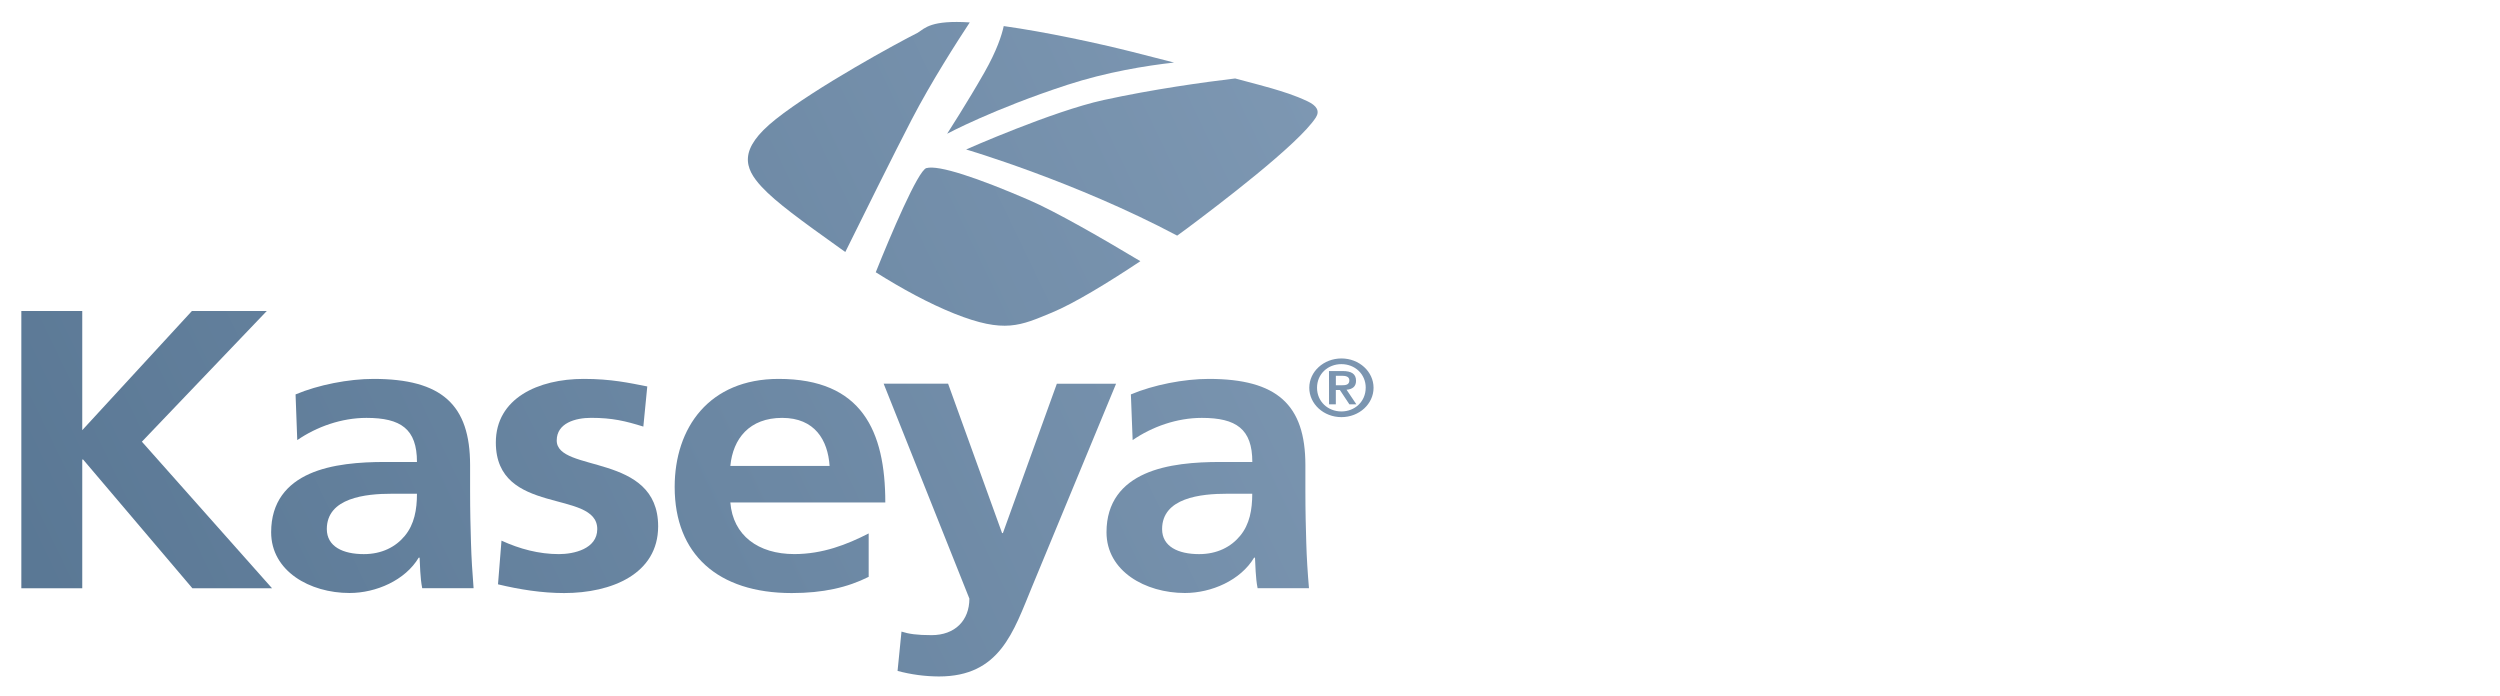
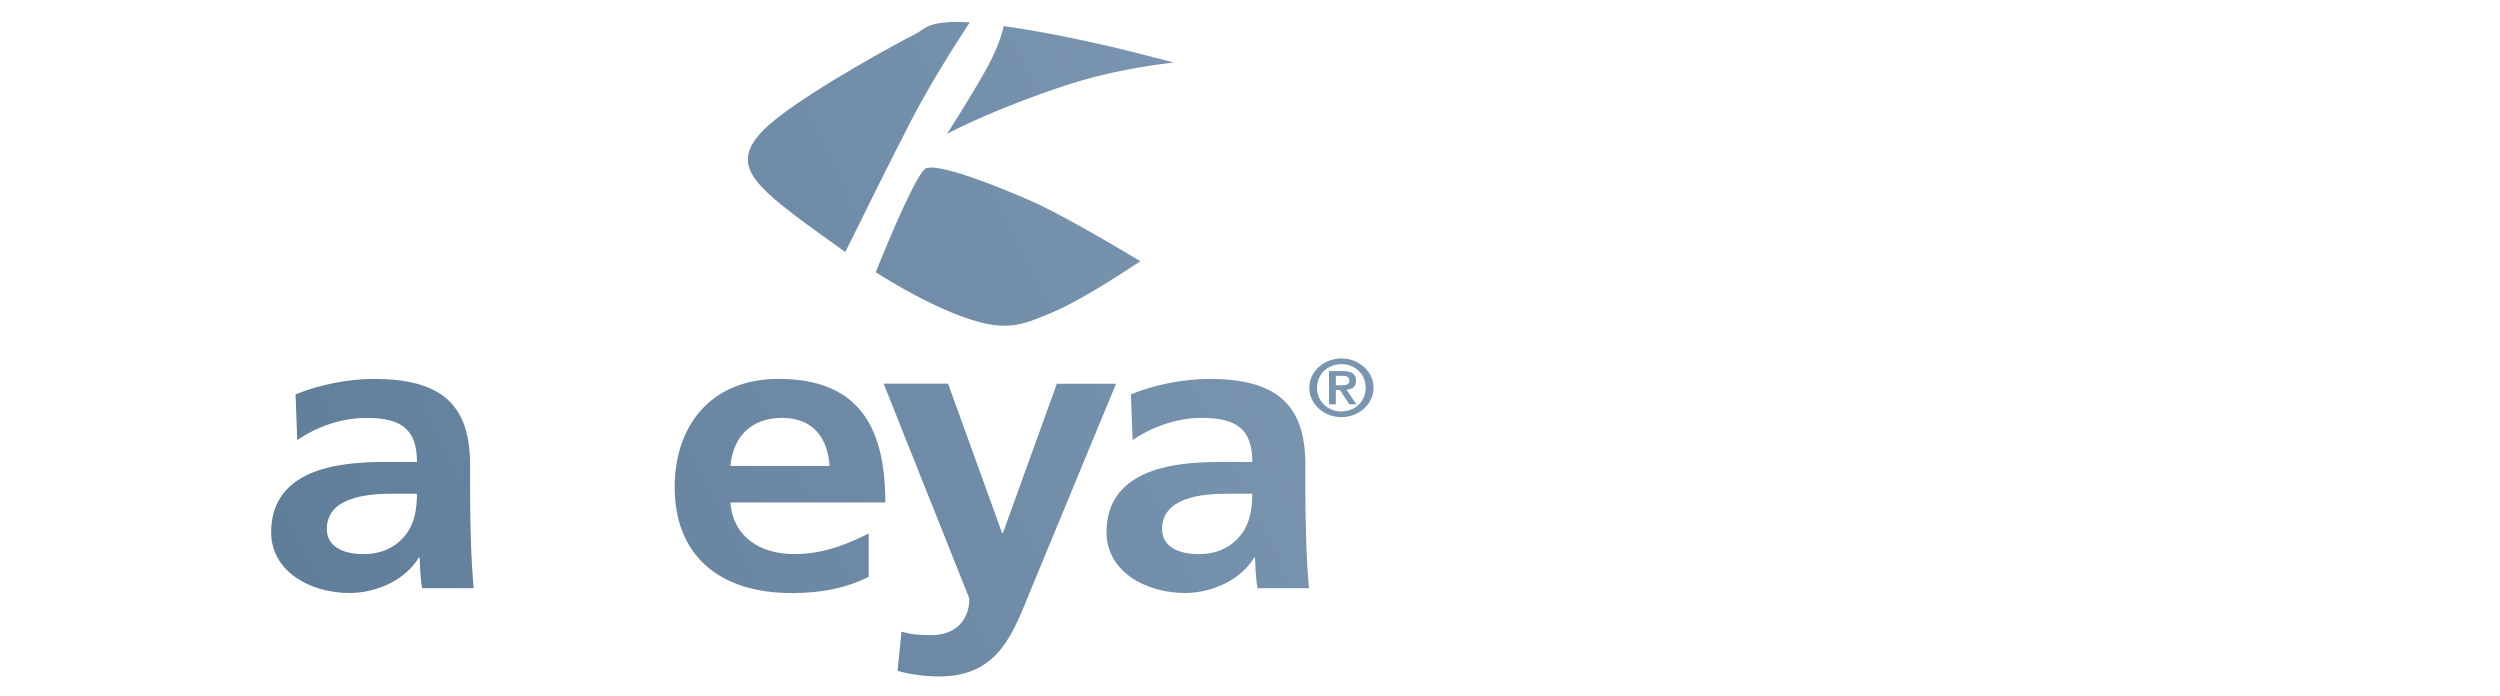
<svg xmlns="http://www.w3.org/2000/svg" xmlns:xlink="http://www.w3.org/1999/xlink" id="a" width="738.25" height="205.66" viewBox="0 0 738.25 205.66">
  <defs>
    <style>.o{fill:url(#e);}.p{fill:url(#d);}.q{fill:url(#g);}.r{fill:url(#f);}.s{fill:url(#i);}.t{fill:url(#h);}.u{fill:url(#k);}.v{fill:url(#j);}.w{fill:url(#m);}.x{fill:url(#l);}.y{fill:url(#n);}</style>
    <linearGradient id="d" x1="-18.01" y1="43.73" x2="367.5" y2="229.14" gradientTransform="translate(0 206) scale(1 -1)" gradientUnits="userSpaceOnUse">
      <stop offset="0" stop-color="#587693" />
      <stop offset="1" stop-color="#7e98b3" />
    </linearGradient>
    <linearGradient id="e" x1="1.14" y1="6.84" x2="389.73" y2="193.74" xlink:href="#d" />
    <linearGradient id="f" x1="14.09" y1="-12.45" x2="398.28" y2="172.33" xlink:href="#d" />
    <linearGradient id="g" x1="24.83" y1="-38.17" x2="414.87" y2="149.42" xlink:href="#d" />
    <linearGradient id="h" x1="42.39" y1="-61.11" x2="426.65" y2="123.7" xlink:href="#d" />
    <linearGradient id="i" x1="52.47" y1="-87.12" x2="441.06" y2="99.78" xlink:href="#d" />
    <linearGradient id="j" x1="1.08" y1="-4.96" x2="398.83" y2="186.34" xlink:href="#d" />
    <linearGradient id="k" x1="-14.37" y1="31.35" x2="379.2" y2="220.64" xlink:href="#d" />
    <linearGradient id="l" x1="-12.23" y1="33.09" x2="377.02" y2="220.31" xlink:href="#d" />
    <linearGradient id="m" x1="-.21" y1="-3.16" x2="396.28" y2="187.53" xlink:href="#d" />
    <linearGradient id="n" x1="44.06" y1="-77.85" x2="436.27" y2="110.79" xlink:href="#d" />
  </defs>
  <g id="b">
    <g id="c">
-       <path class="p" d="M6.3,91.83H24.29v35.2l32.39-35.2h22.11l-36.89,38.6,38.43,43.28h-23.52l-32.26-38.01h-.26v38.01H6.3V91.83Z" />
      <path class="o" d="M87.28,116.47c6.68-2.82,15.68-4.58,23.01-4.58,20.18,0,28.53,7.63,28.53,25.46v7.74c0,6.1,.13,10.68,.26,15.13,.13,4.58,.4,8.8,.77,13.48h-15.17c-.64-3.17-.64-7.15-.77-9.03h-.26c-3.99,6.69-12.59,10.44-20.44,10.44-11.7,0-23.14-6.45-23.14-17.94,0-9.03,4.75-14.31,11.31-17.24,6.56-2.93,15.04-3.51,22.24-3.51h9.51c0-9.74-4.76-13.02-14.91-13.02-7.33,0-14.65,2.58-20.44,6.56l-.5-13.48Zm20.18,47.16c5.27,0,9.38-2.11,12.08-5.39,2.82-3.4,3.59-7.75,3.59-12.44h-7.45c-7.71,0-19.17,1.18-19.17,10.44,.02,5.17,4.77,7.39,10.94,7.39Z" />
-       <path class="r" d="M189.97,125.97c-5.27-1.64-9.13-2.58-15.42-2.58-4.62,0-10.15,1.53-10.15,6.69,0,9.62,29.95,3.52,29.95,25.34,0,14.08-13.75,19.71-27.76,19.71-6.55,0-13.23-1.06-19.53-2.58l1.03-12.9c5.4,2.47,11.06,3.98,16.97,3.98,4.37,0,11.31-1.52,11.31-7.39,0-11.85-29.95-3.76-29.95-25.57,0-13.03,12.47-18.78,25.95-18.78,8.09,0,13.37,1.17,18.77,2.23l-1.16,11.85Z" />
      <path class="q" d="M256.56,170.32c-6.3,3.17-13.5,4.81-22.76,4.81-21.85,0-34.57-11.5-34.57-31.32,0-17.49,10.15-31.92,30.71-31.92,24.55,0,31.49,15.37,31.49,36.49h-45.76c.77,9.73,8.23,15.24,18.89,15.24,8.36,0,15.55-2.81,21.96-6.1v12.79h.03Zm-11.58-32.73c-.51-7.63-4.37-14.19-14.01-14.19s-14.53,6.1-15.3,14.19h29.31Z" />
      <path class="t" d="M295.9,157.41h.26l15.93-44.1h17.49l-24.81,59.94c-5.53,13.37-9.5,26.51-27.51,26.51-4.13-.02-8.24-.57-12.21-1.64l1.16-11.61c2.18,.7,4.62,1.05,8.87,1.05,6.94,0,11.18-4.34,11.18-10.79l-25.32-63.47h19.03l15.94,44.11Z" />
      <path class="s" d="M333.94,116.47c6.68-2.82,15.68-4.58,23.01-4.58,20.18,0,28.53,7.63,28.53,25.46v7.74c0,6.1,.13,10.68,.26,15.13,.13,4.58,.4,8.8,.8,13.48h-15.17c-.64-3.17-.64-7.15-.77-9.03h-.26c-3.99,6.69-12.59,10.44-20.43,10.44-11.7,0-23.16-6.45-23.16-17.94,0-9.03,4.76-14.31,11.31-17.24s15.04-3.51,22.24-3.51h9.51c0-9.74-4.76-13.02-14.91-13.02-7.34,0-14.65,2.58-20.43,6.56l-.52-13.48Zm20.18,47.16c5.27,0,9.38-2.11,12.08-5.39,2.83-3.4,3.59-7.75,3.59-12.44h-7.45c-7.72,0-19.17,1.18-19.17,10.44,0,5.17,4.77,7.39,10.94,7.39Z" />
      <path class="v" d="M273.57,49.63c-2.48,.69-10.67,20.04-14.96,30.77,7.71,4.86,15.76,9.23,23.18,12.2,14.9,5.95,19.57,3.53,28.81-.28,6.63-2.73,17.03-9.11,26.15-15.19-11.06-6.63-24.98-14.66-32.97-18.1-14.94-6.45-26.6-10.39-30.21-9.39Z" />
      <path class="u" d="M279.7,39.49s13.6-7.29,35.41-14.41c11.69-3.81,23.32-5.69,31.59-6.61-4.67-1.2-9.03-2.32-12.32-3.15-10.41-2.62-25.41-5.85-37.98-7.62-.59,2.74-2.04,7.23-5.69,13.67-4.95,8.7-11.01,18.11-11.01,18.11Z" />
      <path class="x" d="M286.37,6.62c-11.42-.73-13.18,1.65-15.38,3.06-5.86,2.92-30.16,16.18-41.93,25.54-11.16,8.87-9.3,14.41-4.1,19.99,4.21,4.52,11.58,9.87,23.06,18.07,.52,.36,1.05,.73,1.6,1.13,4.61-9.34,14.65-29.59,19.59-39.08,5.77-11.14,13.63-23.36,17.15-28.7Z" />
-       <path class="w" d="M386.17,29.94c-3.99-1.9-7.54-2.92-10.63-3.85-1.57-.46-5.66-1.56-10.8-2.92-9.11,1.09-24.21,3.17-38.84,6.37-15.15,3.32-40.6,14.6-40.6,14.6,0,0,32.18,9.45,62.32,25.44,1.01-.73,1.94-1.41,2.8-2.04,9.35-6.99,33.1-24.99,38.16-32.86,1.24-1.95,.18-3.51-2.41-4.74Z" />
      <path class="y" d="M386.63,114.51c0-4.78,4.26-8.66,9.5-8.66,5.24,0,9.49,3.89,9.48,8.67,0,4.78-4.25,8.66-9.49,8.66-5.24,0-9.49-3.89-9.49-8.67Zm16.67,0c0-4.06-3.19-6.98-7.19-6.98s-7.19,2.92-7.19,6.98,3.21,6.99,7.19,6.99,7.18-2.93,7.18-6.99h0Zm-10.82-4.94h3.99c2.58,0,3.97,.81,3.97,2.88,0,1.68-1.05,2.5-2.8,2.64l2.89,4.3h-2.06l-2.8-4.22h-1.2v4.22h-2l-.02-9.82Zm2,4.2h1.76c1.2,0,2.22-.15,2.22-1.46,0-1.16-1.16-1.34-2.19-1.34h-1.79v2.8Z" />
    </g>
  </g>
</svg>